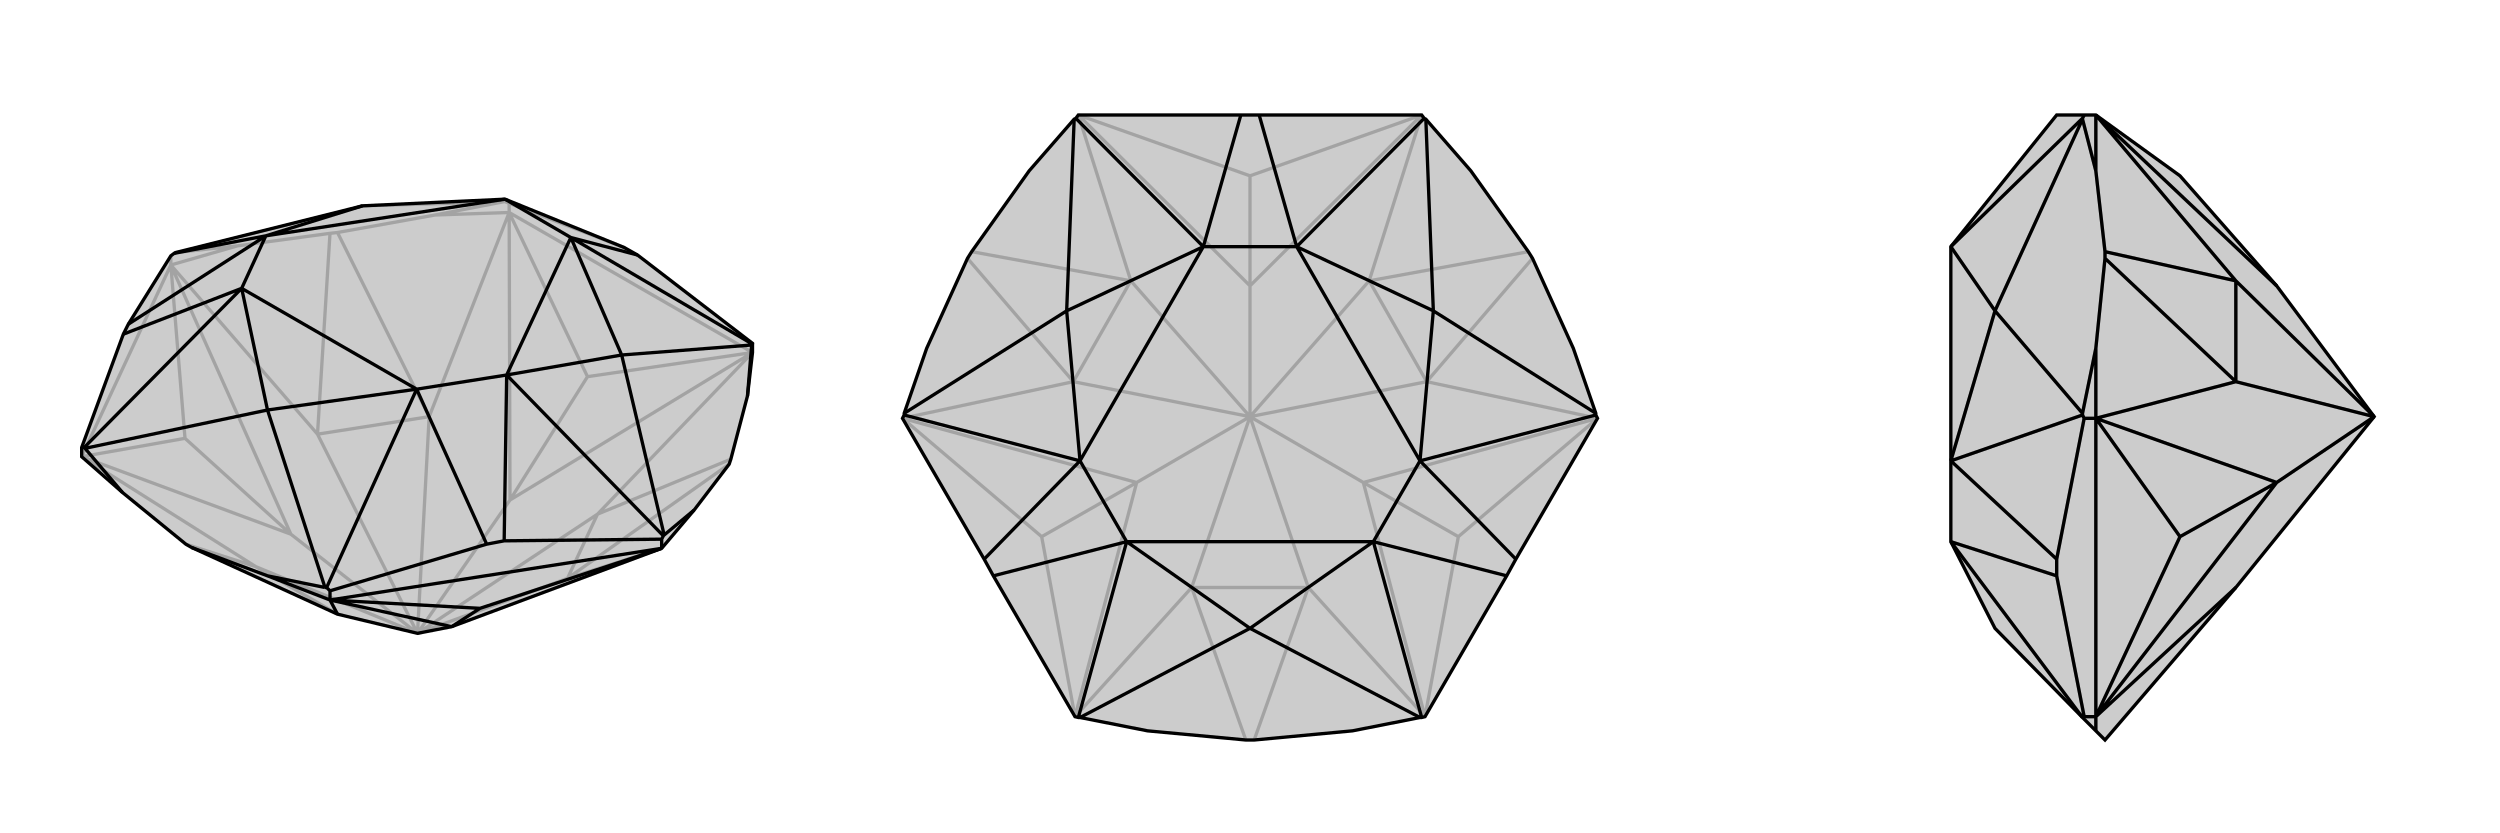
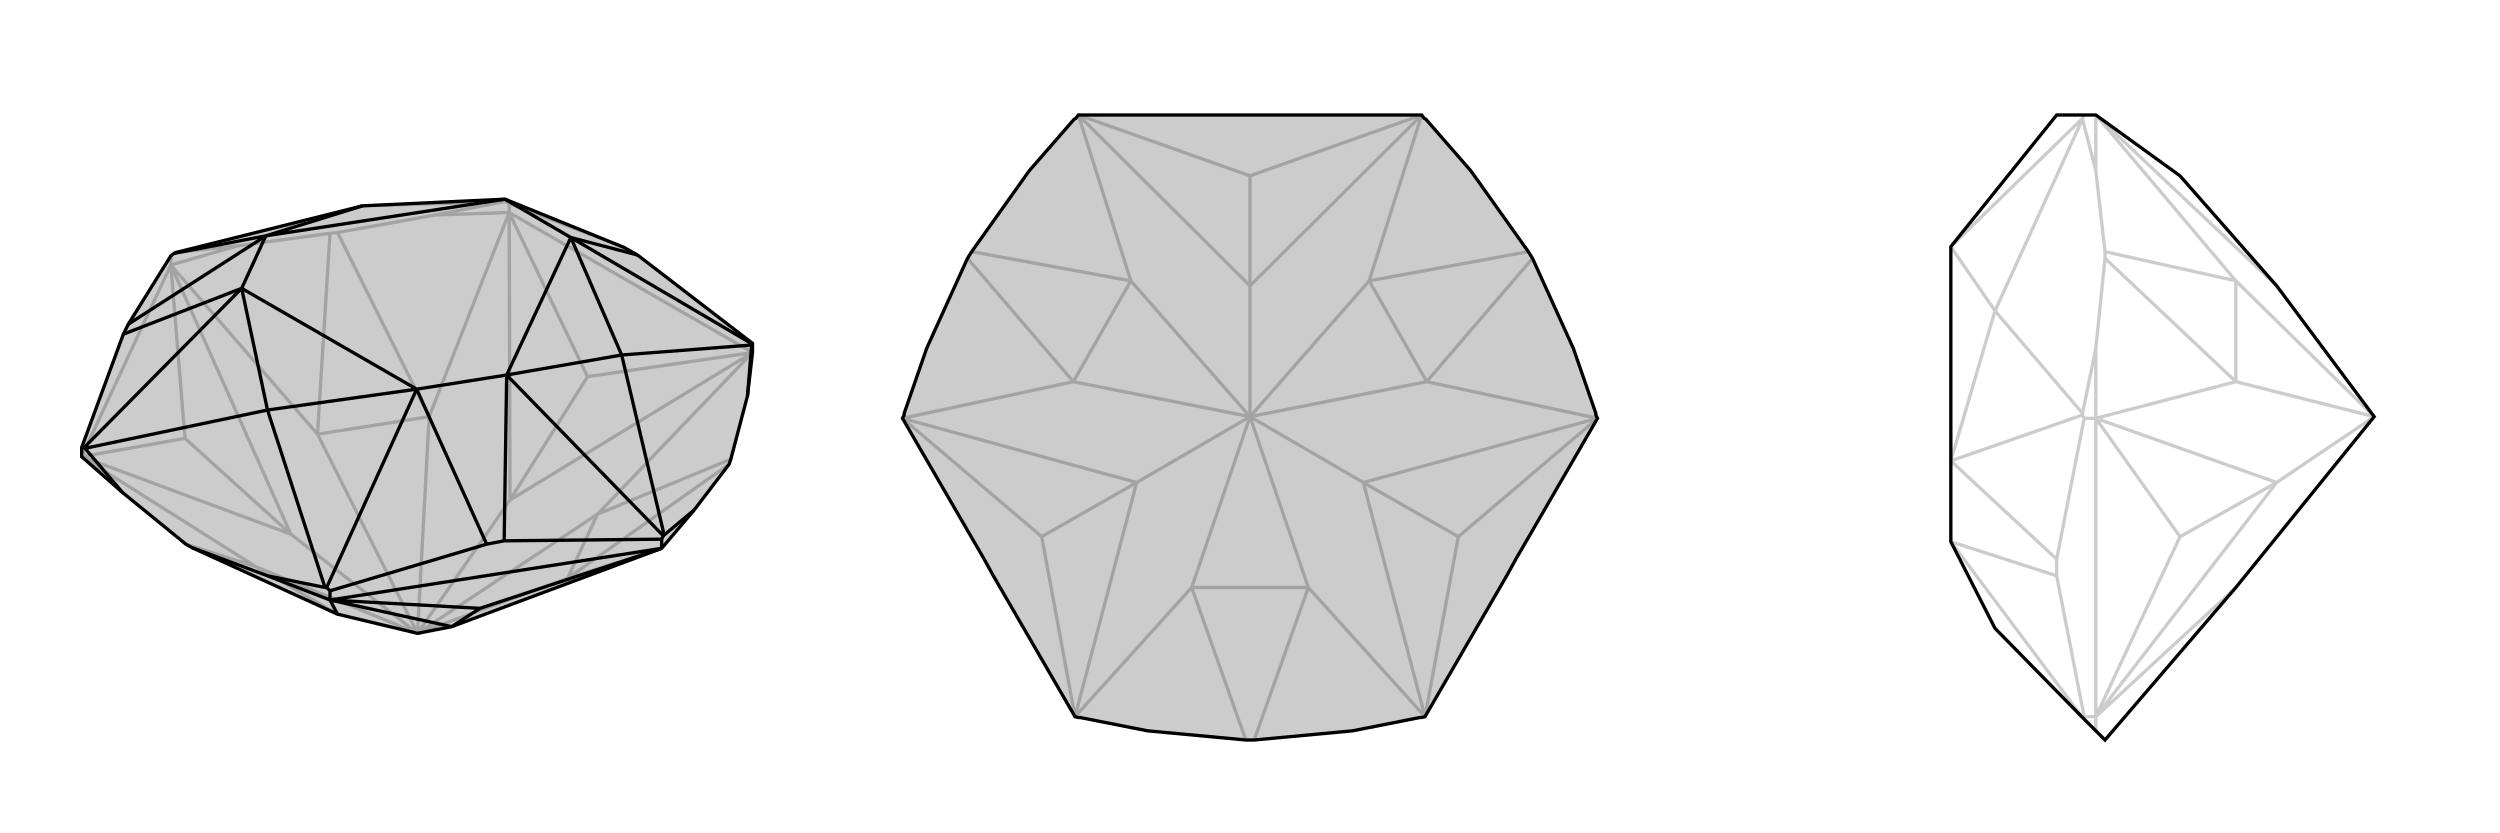
<svg xmlns="http://www.w3.org/2000/svg" viewBox="0 0 3000 1000">
  <g stroke="currentColor" stroke-width="4" fill="none" transform="translate(1 -25)">
    <path fill="currentColor" stroke="none" fill-opacity=".2" d="M605,264L748,322L764,331L902,437L902,448L896,500L876,576L874,582L832,637L793,683L541,777L500,785L404,762L229,682L222,678L146,616L97,573L97,562L147,426L153,414L204,332L208,329L210,328L434,272z" />
    <path stroke-opacity=".2" d="M434,272L604,267M605,264L605,267M500,785L716,642M500,785L514,525M500,785L611,625M500,785L380,546M500,785L306,705M500,785L348,666M500,785L680,719M404,304L395,305M514,525L380,546M306,705L404,762M716,642L680,719M716,642L902,448M716,642L876,576M404,304L521,283M514,525L610,280M514,525L404,304M395,305L284,320M380,546L204,343M380,546L395,305M306,705L97,573M306,705L222,678M680,719L793,683M680,719L874,582M611,625L902,448M611,625L610,280M611,625L704,477M348,666L204,343M348,666L97,573M348,666L221,551M704,477L902,448M704,477L610,280M221,551L204,343M221,551L97,573M748,322L610,269M902,448L610,280M204,343L97,573M604,267L521,283M605,267L610,269M604,267L605,267M610,280L521,283M610,280L610,269M210,328L284,320M204,343L284,320M204,343L204,332" />
    <path d="M605,264L748,322L764,331L902,437L902,448L896,500L876,576L874,582L832,637L793,683L541,777L500,785L404,762L229,682L222,678L146,616L97,573L97,562L147,426L153,414L204,332L208,329L210,328L434,272z" />
    <path d="M320,517L389,730M499,492L391,730M320,517L101,563M289,371L100,562M318,308L208,329M745,451L901,439M684,310L902,438M745,451L796,667M607,475L795,668M320,517L499,492M320,517L289,371M434,272L318,308M745,451L684,310M745,451L607,475M289,371L147,426M318,308L153,414M684,310L764,331M499,492L583,678M607,475L604,674M499,492L289,371M318,308L605,264M684,310L607,475M289,371L318,308M605,264L684,310M499,492L607,475M229,682L320,716M404,762L395,745M541,777L395,745M541,777L575,755M575,755L395,745M575,755L793,683M583,678L395,734M604,674L793,672M583,678L604,674M395,745L793,683M901,439L896,500M902,438L902,437M901,439L902,438M101,563L146,616M100,562L97,562M101,563L100,562M389,730L320,716M391,730L395,734M389,730L391,730M395,745L320,716M395,745L395,734M796,667L832,637M795,668L793,672M796,667L795,668M793,683L793,672" />
  </g>
  <g stroke="currentColor" stroke-width="4" fill="none" transform="translate(1000 0)">
    <path fill="currentColor" stroke="none" fill-opacity=".2" d="M161,310L112,418L85,496L85,498L83,502L181,671L192,691L290,860L294,861L296,861L377,877L495,888L505,888L623,877L704,861L706,861L710,860L808,691L819,671L917,502L915,498L915,496L888,418L839,310L834,302L765,205L711,143L709,142L706,138L511,138L489,138L294,138L291,142L289,143L235,205L166,302z" />
    <path stroke-opacity=".2" d="M500,500L643,337M500,500L357,337M500,500L500,343M500,500L288,458M500,500L430,705M500,500L364,579M500,500L570,705M500,500L712,458M500,500L636,579M357,337L288,458M430,705L570,705M643,337L712,458M643,337L706,138M643,337L834,302M357,337L294,138M357,337L166,302M288,458L83,502M288,458L161,310M430,705L290,860M430,705L495,888M570,705L710,860M570,705L505,888M712,458L917,502M712,458L839,310M500,343L706,138M500,343L294,138M500,343L500,211M364,579L83,502M364,579L290,860M364,579L250,644M636,579L710,860M636,579L917,502M636,579L750,644M500,211L706,138M500,211L294,138M250,644L83,502M250,644L290,860M750,644L710,860M750,644L917,502" />
    <path d="M161,310L112,418L85,496L85,498L83,502L181,671L192,691L290,860L294,861L296,861L377,877L495,888L505,888L623,877L704,861L706,861L710,860L808,691L819,671L917,502L915,498L915,496L888,418L839,310L834,302L765,205L711,143L709,142L706,138L511,138L489,138L294,138L291,142L289,143L235,205L166,302z" />
-     <path d="M500,754L704,861M648,650L706,861M500,754L296,861M352,650L294,861M280,373L85,496M296,553L85,498M280,373L289,143M444,296L291,142M720,373L711,143M556,296L709,142M720,373L915,496M704,553L915,498M500,754L648,650M500,754L352,650M280,373L296,553M280,373L444,296M720,373L556,296M720,373L704,553M352,650L192,691M296,553L181,671M444,296L489,138M556,296L511,138M648,650L808,691M704,553L819,671M648,650L352,650M296,553L444,296M556,296L704,553M352,650L296,553M444,296L556,296M648,650L704,553" />
  </g>
  <g stroke="currentColor" stroke-width="4" fill="none" transform="translate(2000 0)">
-     <path fill="currentColor" stroke="none" fill-opacity=".2" d="M341,650L341,553L341,296L468,138L501,138L515,138L616,211L732,343L849,500L683,705L526,888L515,877L499,861L394,754z" />
    <path stroke-opacity=".2" d="M341,650L499,861M394,373L499,496M341,553L499,498M394,373L499,143M341,296L499,142M394,373L341,553M394,373L341,296M341,650L468,691M341,553L468,671M849,500L683,337M849,500L683,458M849,500L732,579M526,302L526,310M683,337L683,458M526,302L515,205M683,337L515,138M683,337L526,302M526,310L515,418M683,458L515,502M683,458L526,310M683,705L515,860M732,343L515,138M732,579L515,502M732,579L515,860M732,579L616,644M616,644L515,502M616,644L515,860M468,691L501,860M468,671L501,502M468,691L468,671M515,502L515,860M499,143L515,205M499,142L501,138M499,143L499,142M515,138L515,205M499,496L515,418M499,498L501,502M499,496L499,498M515,502L515,418M515,502L501,502M499,861L501,860M499,861L499,861M515,860L515,877M515,860L501,860" />
    <path d="M341,650L341,553L341,296L468,138L501,138L515,138L616,211L732,343L849,500L683,705L526,888L515,877L499,861L394,754z" />
-     <path d="M341,650L499,861M394,373L499,143M341,296L499,142M394,373L499,496M341,553L499,498M394,373L341,296M394,373L341,553M341,650L468,691M341,553L468,671M849,500L683,337M849,500L683,458M849,500L732,579M526,302L526,310M683,337L683,458M526,302L515,205M683,337L515,138M683,337L526,302M683,705L515,860M526,310L515,418M683,458L515,502M683,458L526,310M732,343L515,138M732,579L515,860M732,579L515,502M732,579L616,644M616,644L515,860M616,644L515,502M468,691L501,860M468,671L501,502M468,691L468,671M515,860L515,502M499,143L515,205M499,142L501,138M499,143L499,142M515,138L515,205M499,861L501,860M499,861L499,861M515,860L515,877M515,860L501,860M499,496L515,418M499,498L501,502M499,496L499,498M515,502L515,418M515,502L501,502" />
  </g>
</svg>